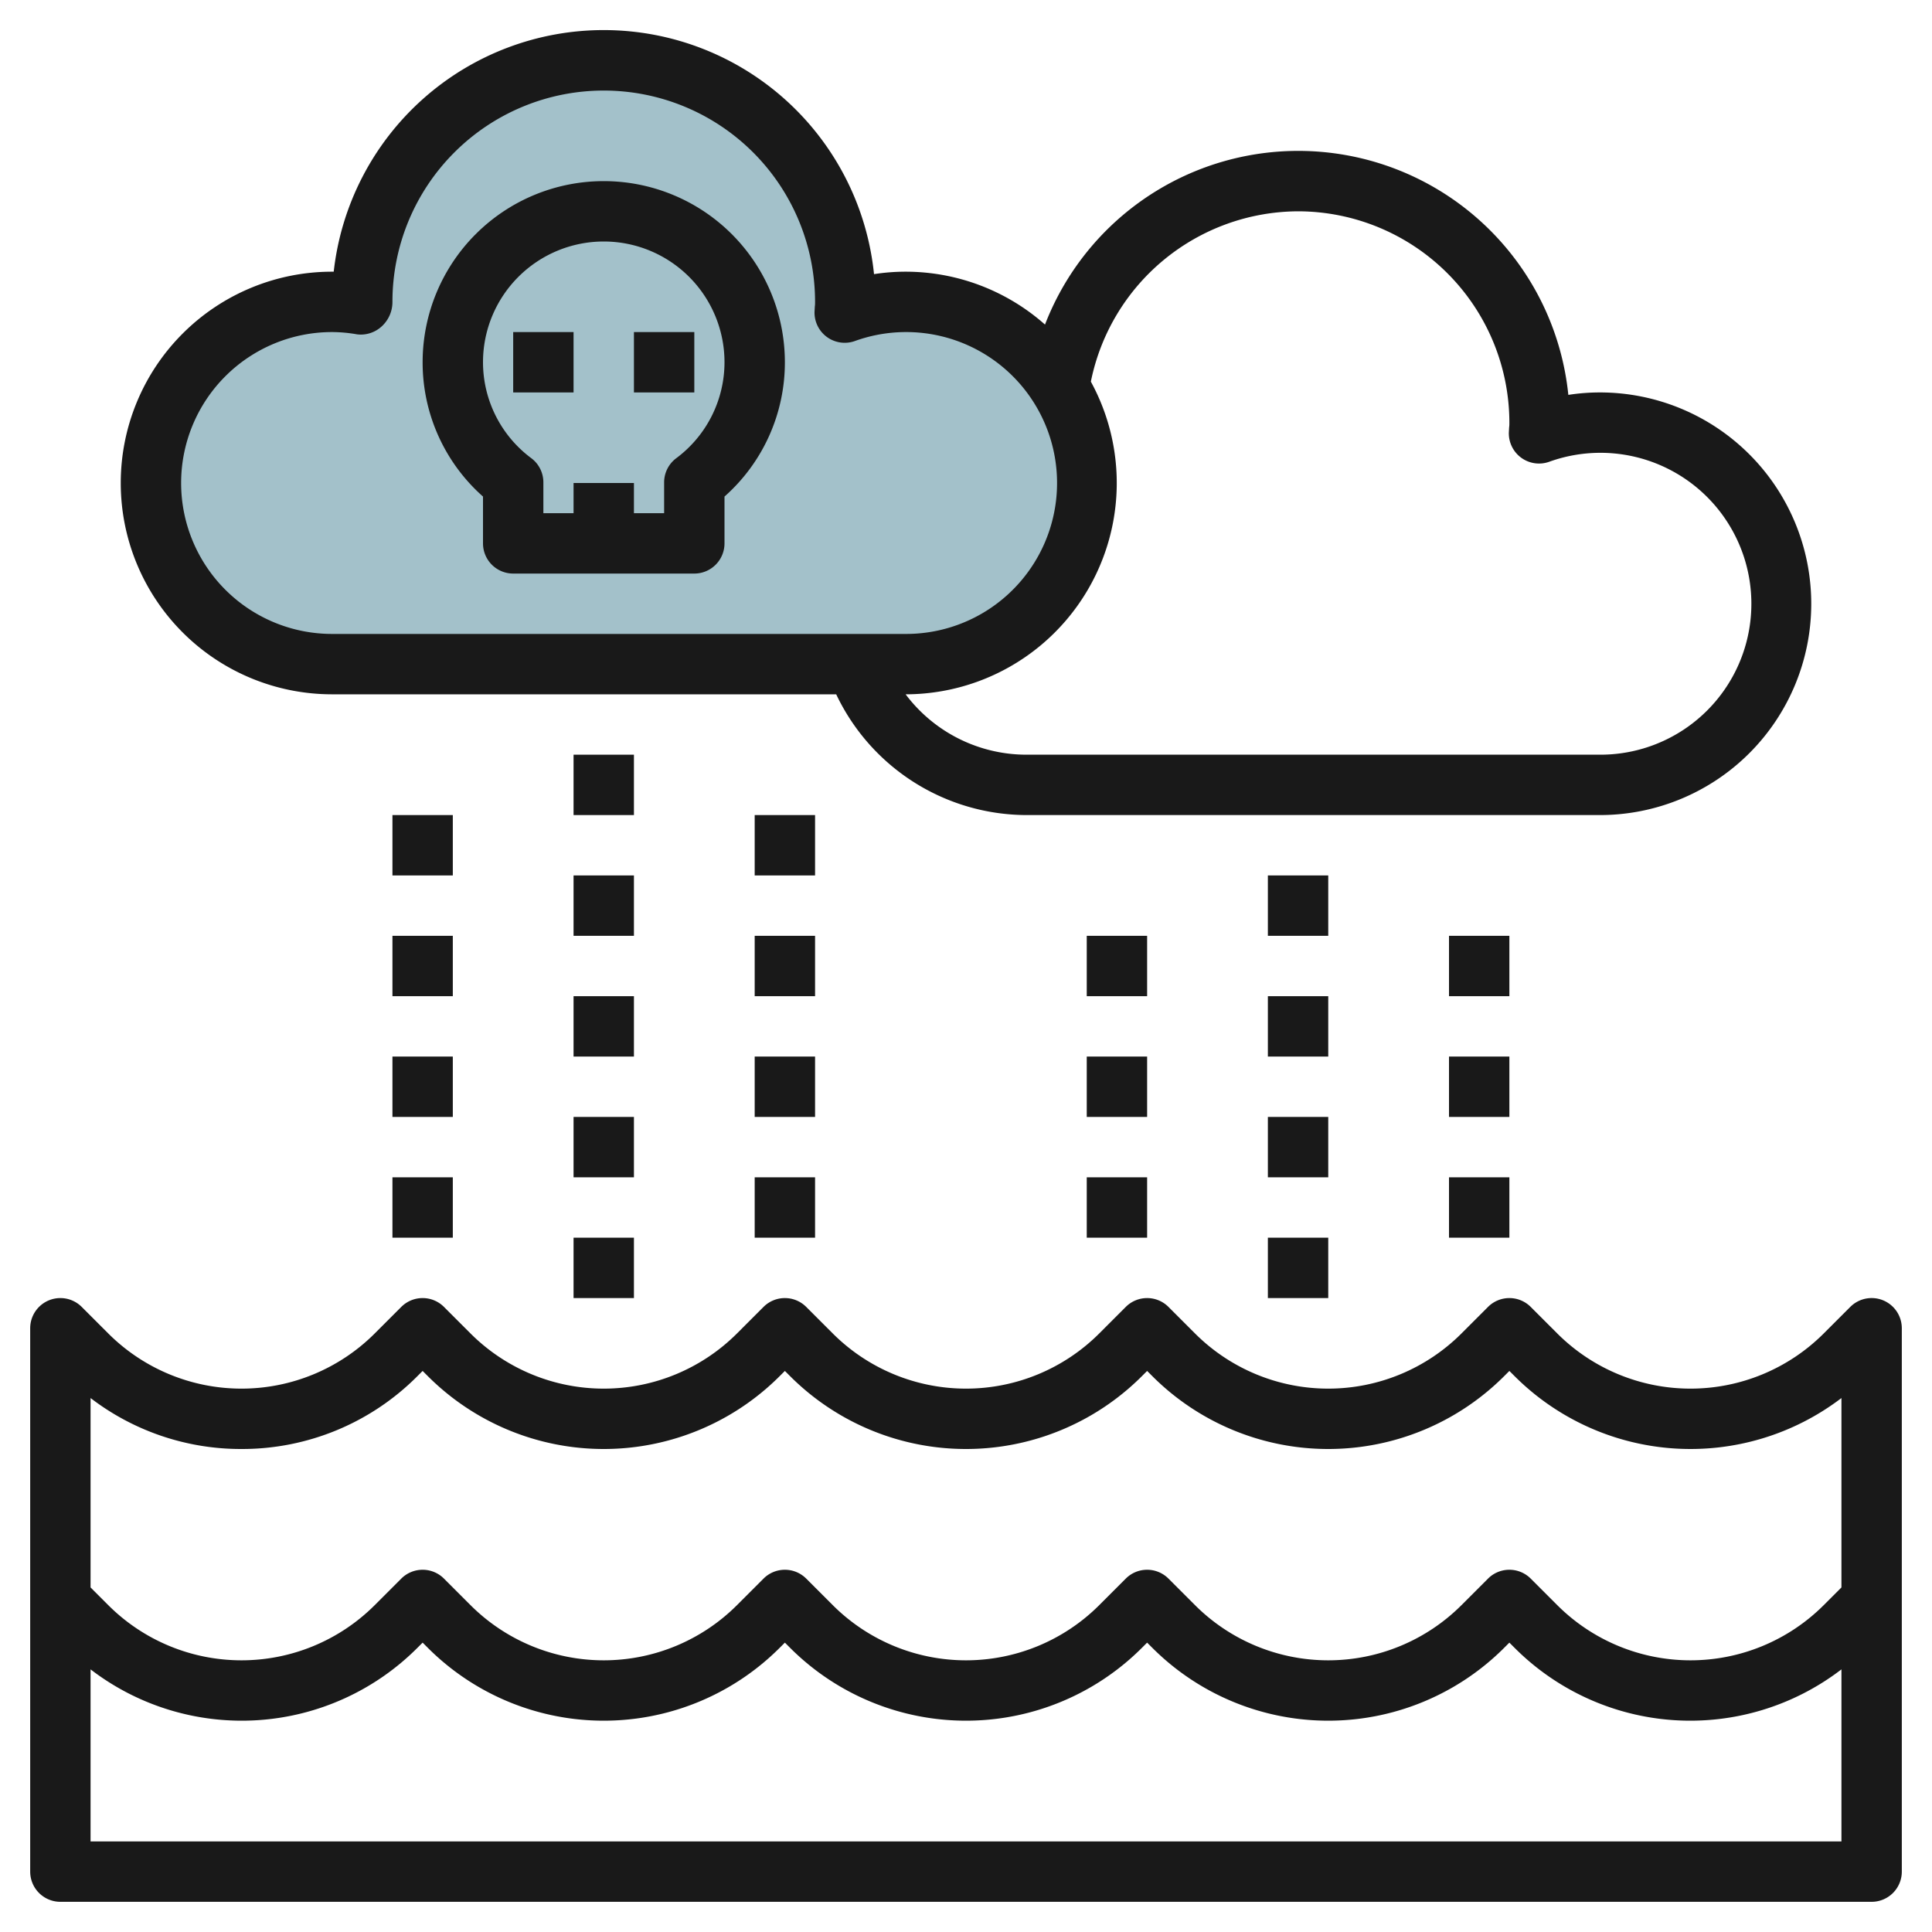
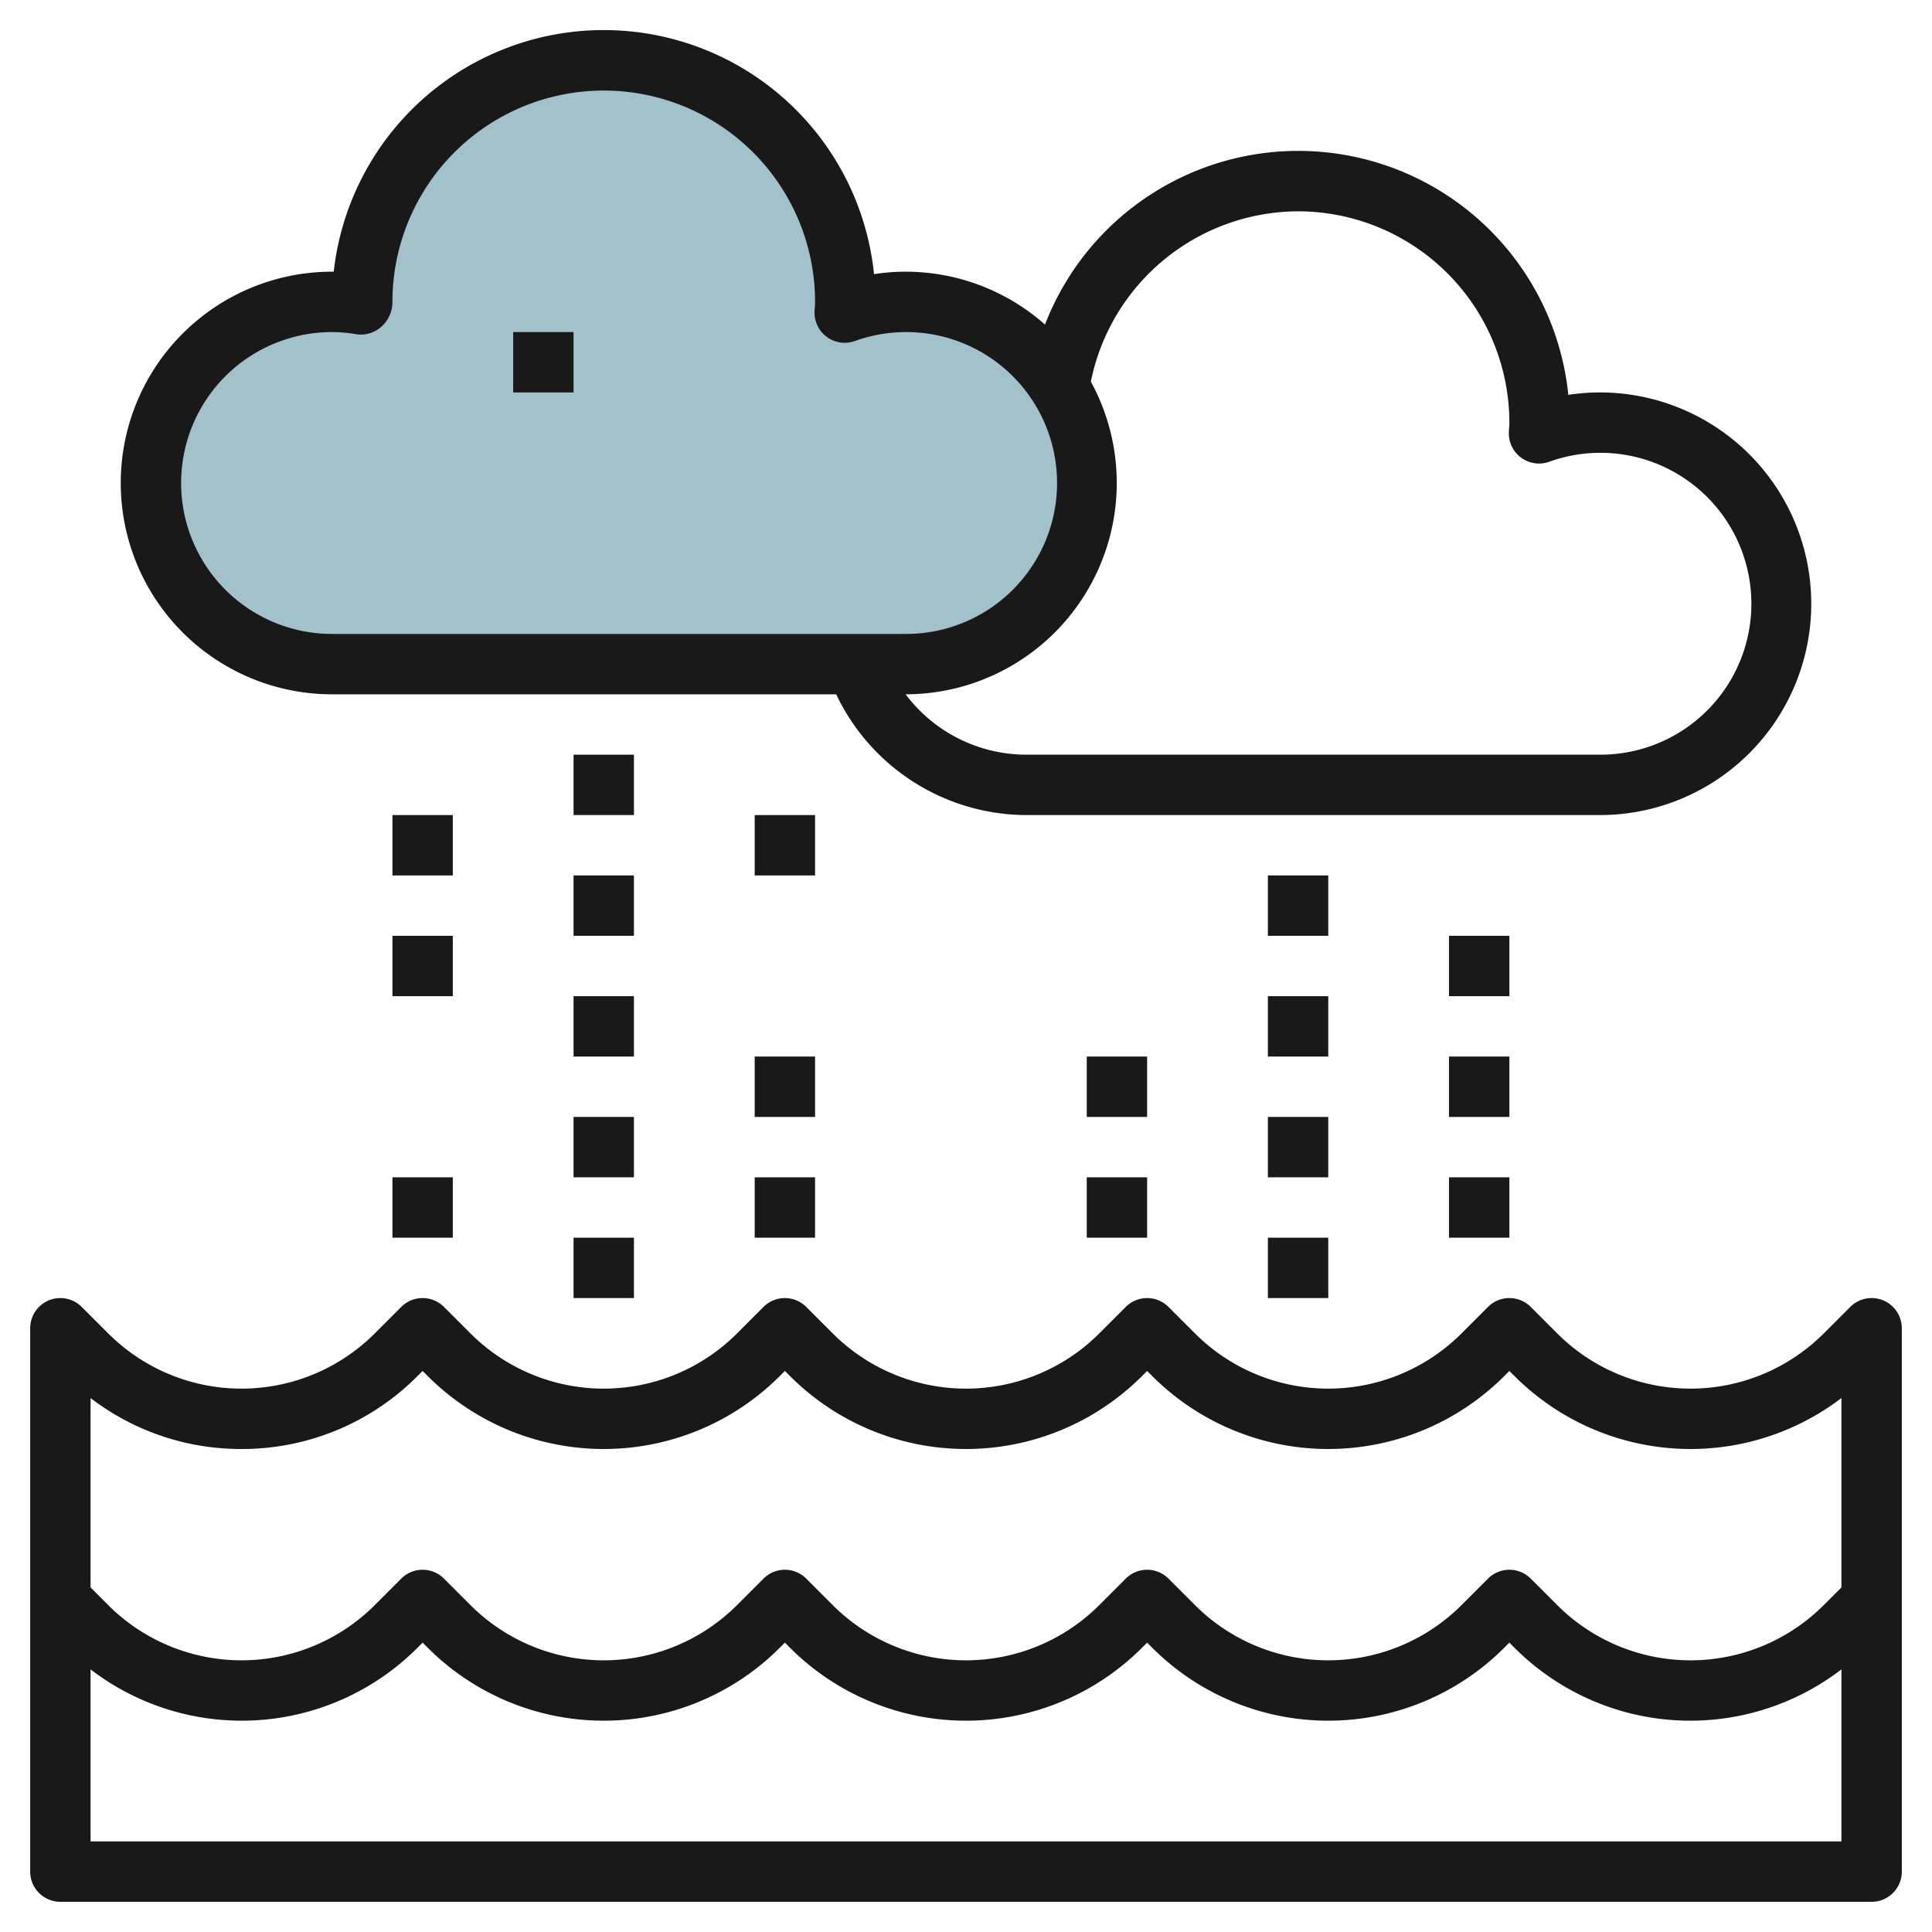
<svg xmlns="http://www.w3.org/2000/svg" id="Layer_3" height="512" viewBox="0 0 64 64" width="512" data-name="Layer 3">
  <path d="m30 22a6 6 0 1 0 -2.018-11.645c0-.118.018-.235.018-.355a8 8 0 0 0 -16 0c0 .031 0 .06.005.091a6 6 0 1 0 -1.005 11.909z" fill="#a3c1ca" />
  <g fill="#191919">
    <path d="m62.383 43.076a1 1 0 0 0 -1.09.217l-.879.879a6.243 6.243 0 0 1 -8.828 0l-.879-.879a1 1 0 0 0 -1.414 0l-.879.879a6.243 6.243 0 0 1 -8.828 0l-.879-.879a1 1 0 0 0 -1.414 0l-.879.879a6.243 6.243 0 0 1 -8.828 0l-.879-.879a1 1 0 0 0 -1.414 0l-.879.879a6.243 6.243 0 0 1 -8.828 0l-.879-.879a1 1 0 0 0 -1.414 0l-.879.879a6.243 6.243 0 0 1 -8.828 0l-.879-.879a1 1 0 0 0 -1.707.707v18a1 1 0 0 0 1 1h60a1 1 0 0 0 1-1v-18a1 1 0 0 0 -.617-.924zm-54.383 4.924a8.188 8.188 0 0 0 5.828-2.414l.172-.172.172.172a8.242 8.242 0 0 0 11.656 0l.172-.172.172.172a8.242 8.242 0 0 0 11.656 0l.172-.172.172.172a8.242 8.242 0 0 0 11.656 0l.172-.172.172.172a8.245 8.245 0 0 0 10.828.726v6.274l-.586.586a6.243 6.243 0 0 1 -8.828 0l-.879-.879a1 1 0 0 0 -1.414 0l-.879.879a6.243 6.243 0 0 1 -8.828 0l-.879-.879a1 1 0 0 0 -1.414 0l-.879.879a6.243 6.243 0 0 1 -8.828 0l-.879-.879a1 1 0 0 0 -1.414 0l-.879.879a6.243 6.243 0 0 1 -8.828 0l-.879-.879a1 1 0 0 0 -1.414 0l-.879.879a6.243 6.243 0 0 1 -8.828 0l-.586-.586v-6.274a8.182 8.182 0 0 0 5 1.688zm-5 13v-5.7a8.224 8.224 0 0 0 10.828-.714l.172-.172.172.172a8.242 8.242 0 0 0 11.656 0l.172-.172.172.172a8.242 8.242 0 0 0 11.656 0l.172-.172.172.172a8.242 8.242 0 0 0 11.656 0l.172-.172.172.172a8.224 8.224 0 0 0 10.828.714v5.7z" />
    <path d="m11 23h16.7a7 7 0 0 0 6.3 4h19a7 7 0 0 0 0-14 6.808 6.808 0 0 0 -1.047.081 8.993 8.993 0 0 0 -17.336-2.329 6.964 6.964 0 0 0 -4.617-1.752 6.808 6.808 0 0 0 -1.047.081 9 9 0 0 0 -17.898-.081h-.055a7 7 0 0 0 0 14zm32-16a7.008 7.008 0 0 1 7 7c0 .052 0 .1-.008.154l-.009.16a1 1 0 0 0 1.336.983 5 5 0 1 1 1.681 9.703h-19a5.008 5.008 0 0 1 -4-2 7 7 0 0 0 6.136-10.358 7.033 7.033 0 0 1 6.864-5.642zm-32 4a4.923 4.923 0 0 1 .837.077 1.023 1.023 0 0 0 .81-.267 1.093 1.093 0 0 0 .353-.81 7 7 0 0 1 14 0c0 .052 0 .1-.008.154l-.009.16a1 1 0 0 0 1.336.983 5 5 0 1 1 1.681 9.703h-19a5 5 0 0 1 0-10z" />
    <path d="m13 27h2v2h-2z" />
    <path d="m19 29h2v2h-2z" />
    <path d="m19 25h2v2h-2z" />
    <path d="m25 27h2v2h-2z" />
-     <path d="m25 31h2v2h-2z" />
    <path d="m25 35h2v2h-2z" />
    <path d="m25 39h2v2h-2z" />
    <path d="m19 37h2v2h-2z" />
    <path d="m19 41h2v2h-2z" />
    <path d="m19 33h2v2h-2z" />
    <path d="m13 31h2v2h-2z" />
-     <path d="m13 35h2v2h-2z" />
    <path d="m13 39h2v2h-2z" />
-     <path d="m36 31h2v2h-2z" />
    <path d="m42 33h2v2h-2z" />
    <path d="m42 29h2v2h-2z" />
    <path d="m48 31h2v2h-2z" />
    <path d="m48 35h2v2h-2z" />
    <path d="m48 39h2v2h-2z" />
    <path d="m42 41h2v2h-2z" />
    <path d="m42 37h2v2h-2z" />
    <path d="m36 35h2v2h-2z" />
    <path d="m36 39h2v2h-2z" />
-     <path d="m16 16.449v1.551a1 1 0 0 0 1 1h6a1 1 0 0 0 1-1v-1.551a5.931 5.931 0 0 0 2-4.449 6 6 0 0 0 -12 0 5.931 5.931 0 0 0 2 4.449zm4-8.449a4 4 0 0 1 4 4 3.964 3.964 0 0 1 -1.6 3.18 1 1 0 0 0 -.4.8v1.02h-1v-1h-2v1h-1v-1.022a1 1 0 0 0 -.4-.8 3.964 3.964 0 0 1 -1.6-3.178 4 4 0 0 1 4-4z" />
    <path d="m17 11h2v2h-2z" />
-     <path d="m21 11h2v2h-2z" />
  </g>
</svg>